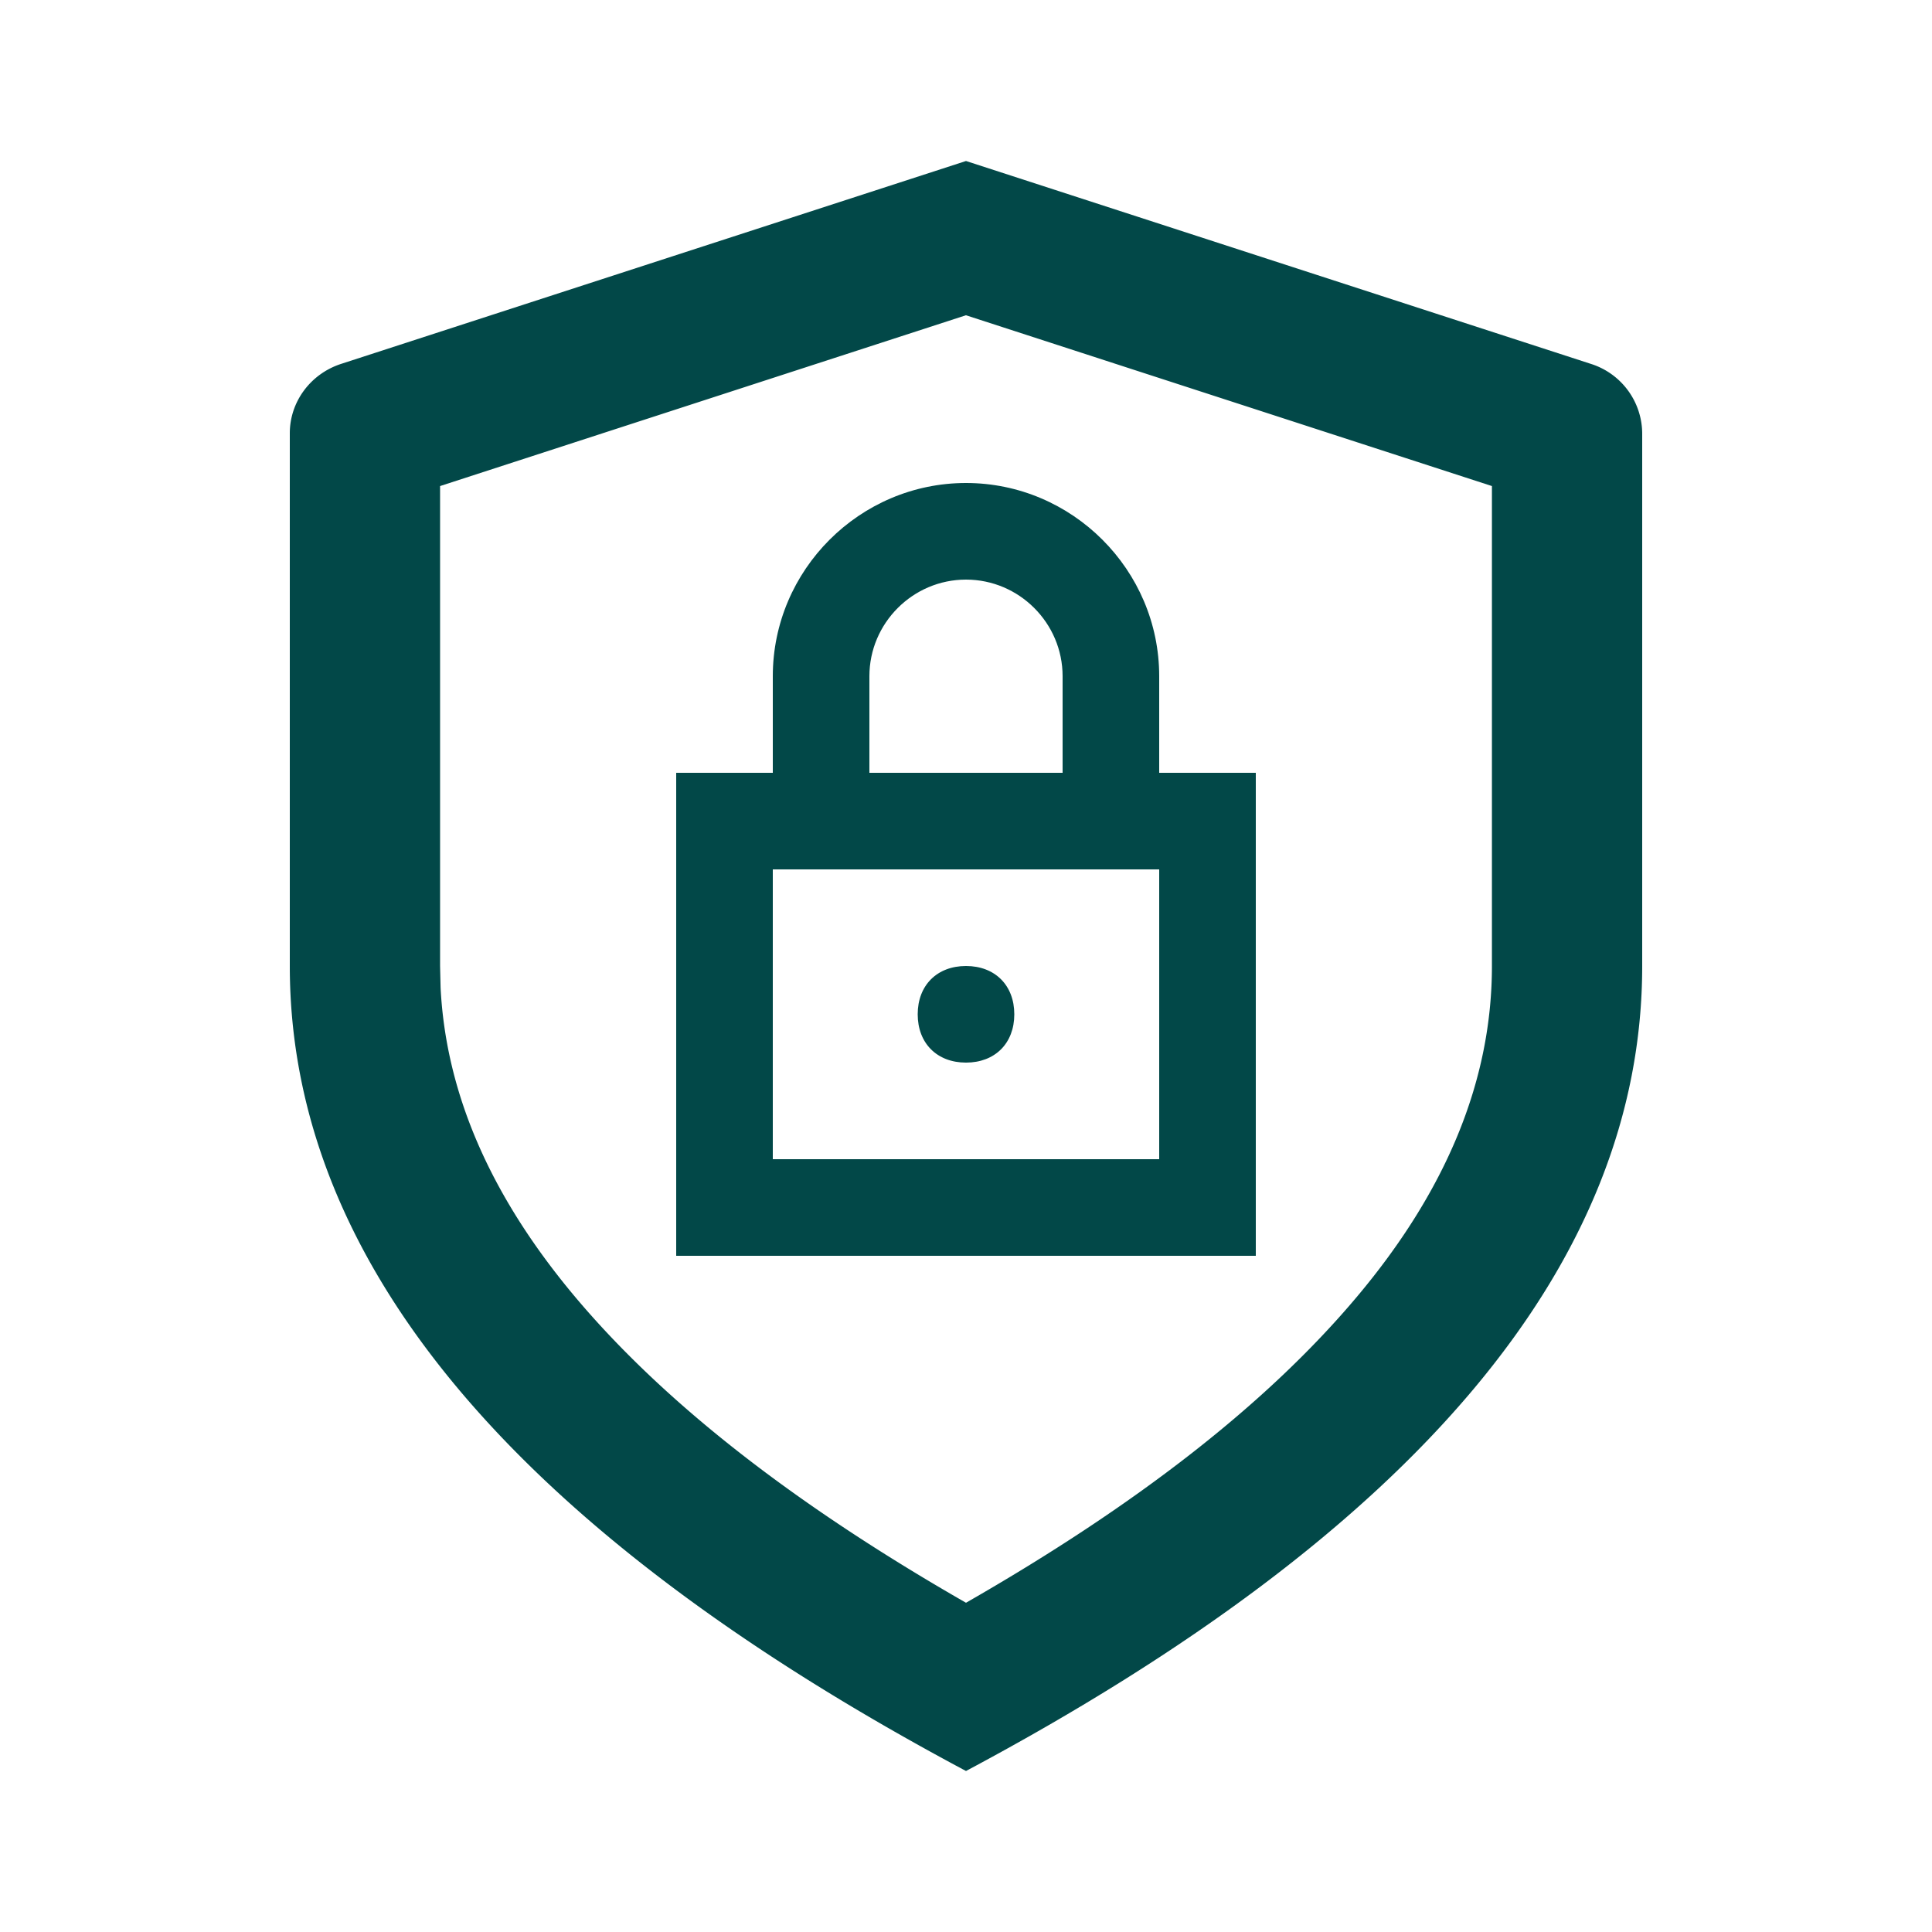
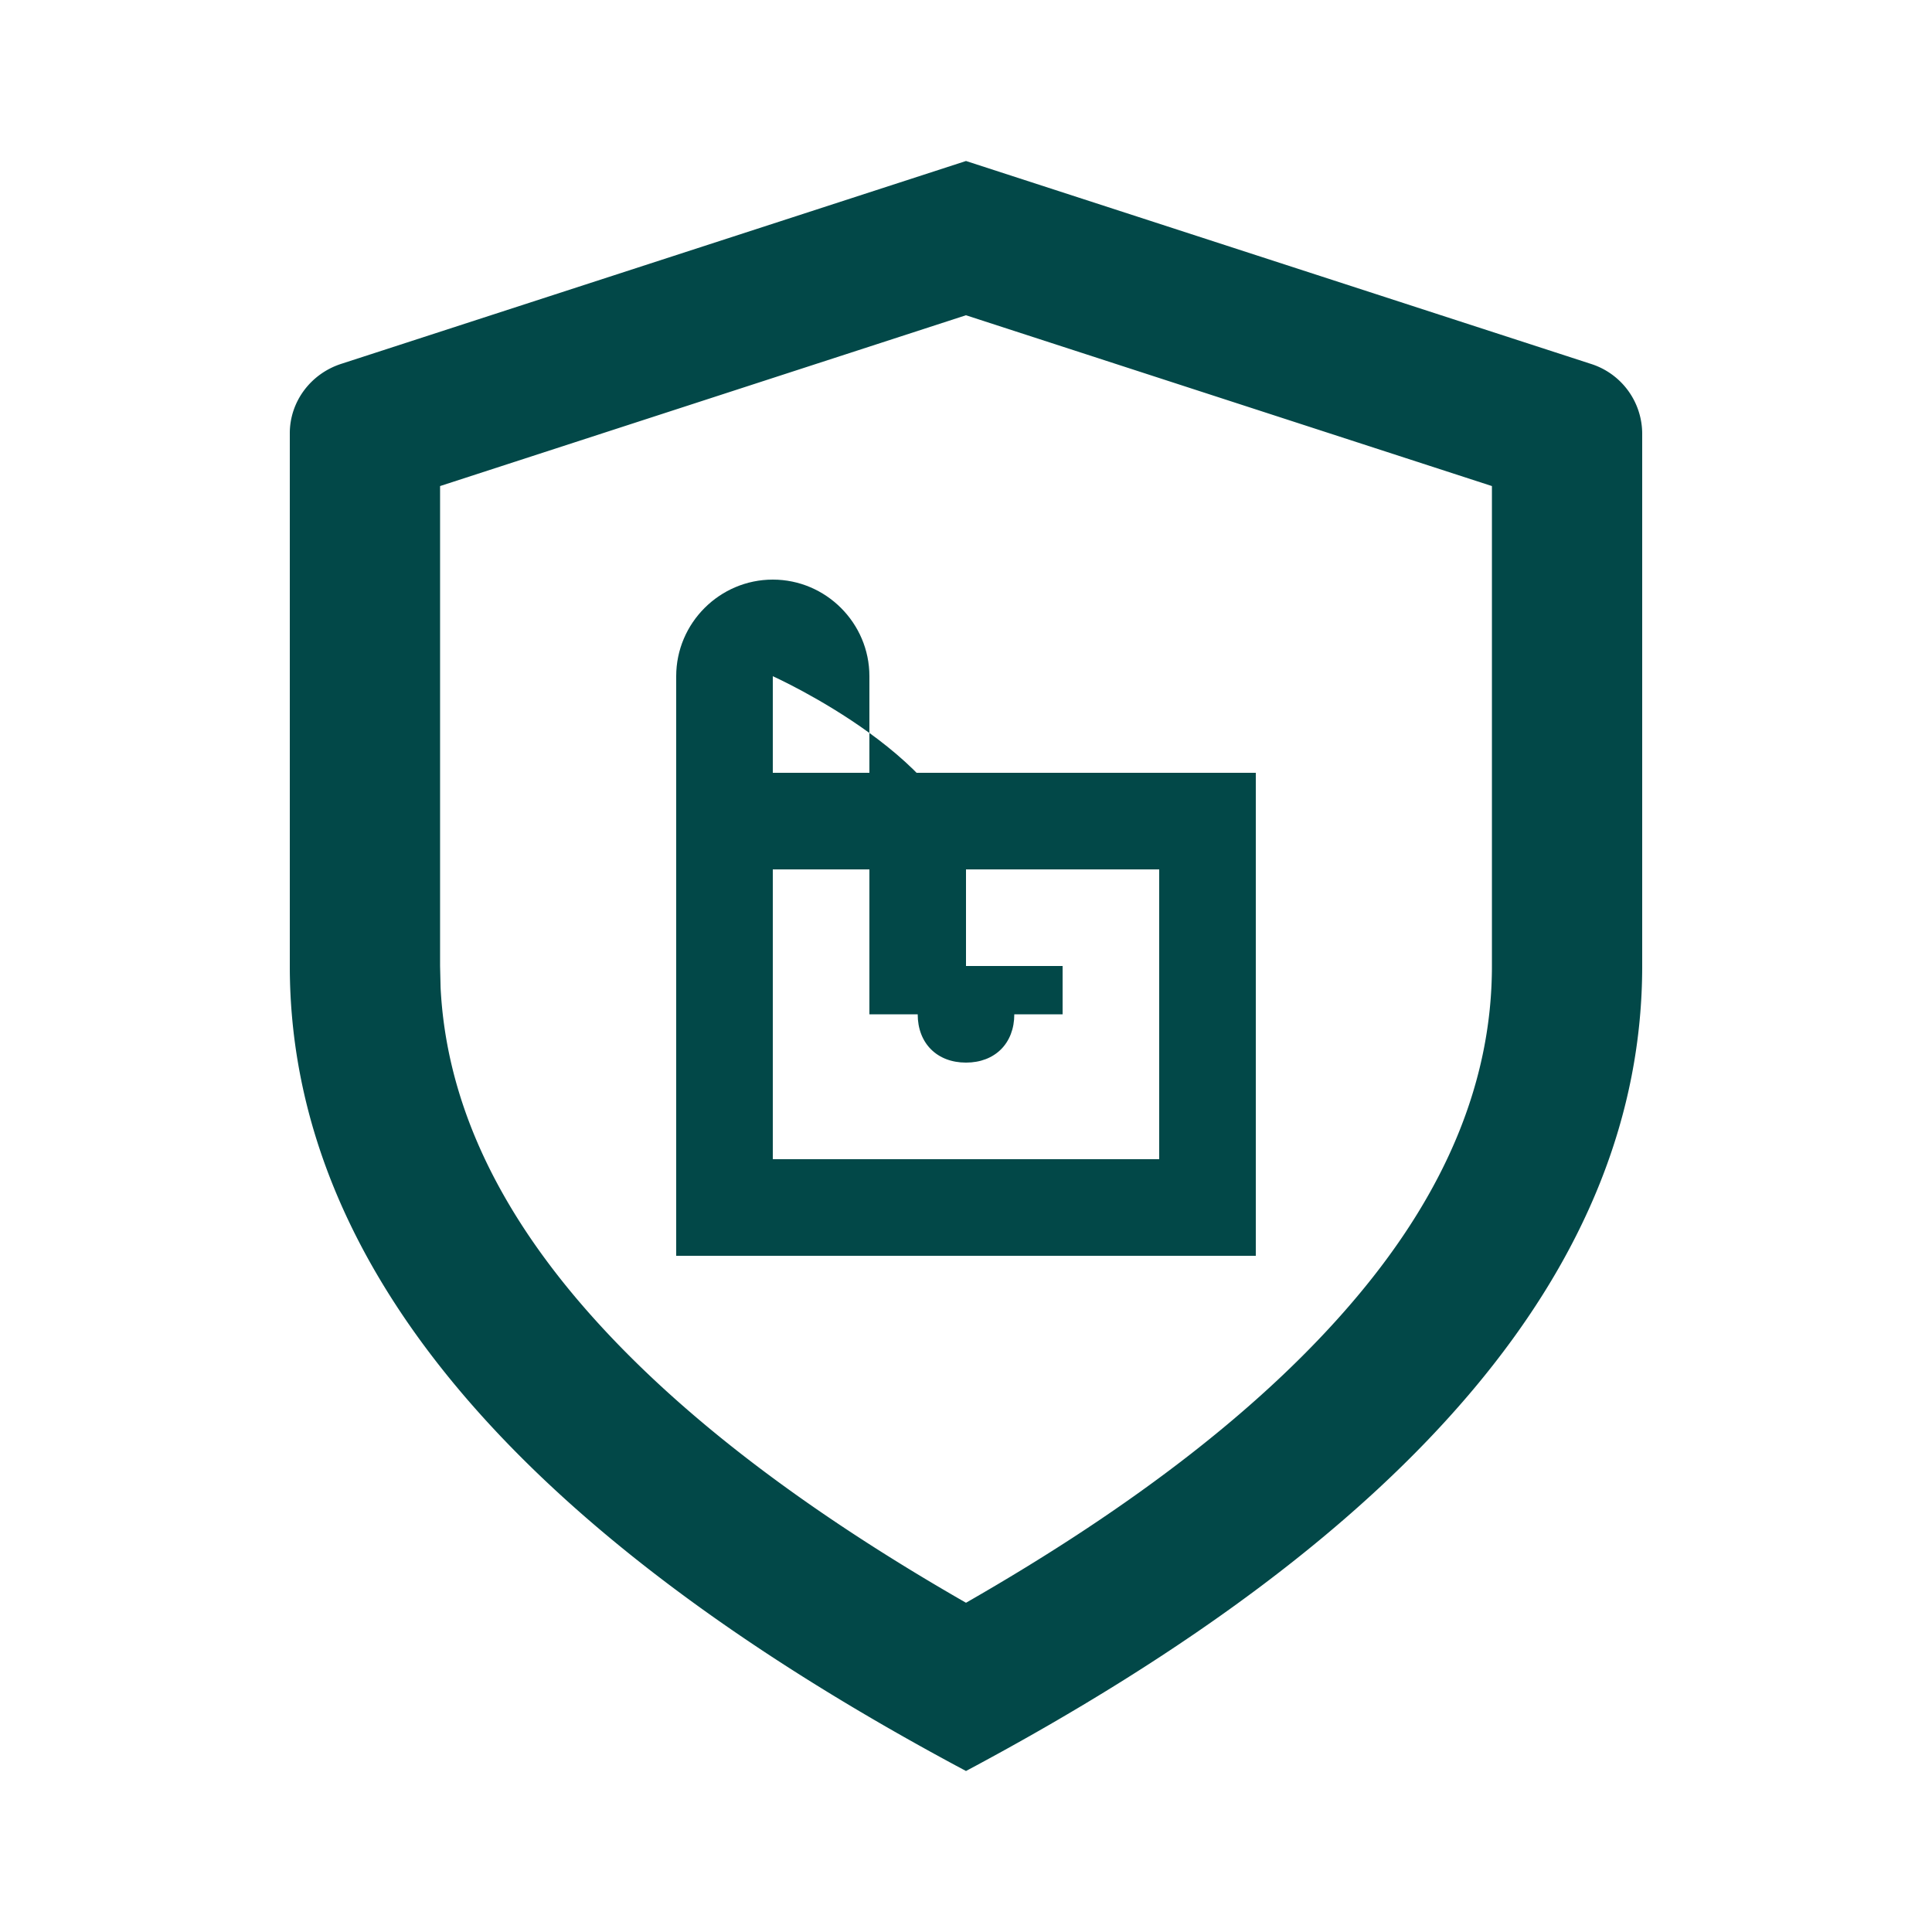
<svg xmlns="http://www.w3.org/2000/svg" width="60" height="60" viewBox="0 0 60 60">
  <g fill="none" fill-rule="evenodd">
-     <path d="M0 0h60v60H0z" />
    <path d="m30 5 19.404 6.3A2.279 2.279 0 0 1 51 13.457V30c0 9.205-7 17.539-21 25C16 47.539 9 39.205 9 30V13.455c0-.978.644-1.846 1.596-2.155L30 5zm0 4.79-16.333 5.305V30l.016.675c.17 3.364 1.615 6.548 4.177 9.6 2.807 3.339 6.874 6.482 12.14 9.5 5.269-3.018 9.333-6.164 12.138-9.5 2.735-3.252 4.195-6.66 4.195-10.275V15.095L30 9.791z" fill="#024848" fill-rule="nonzero" />
-     <path d="M21 24h18v15H21V24zm3 3v9h12v-9H24zm0-1.5h-3V24h3v-3c0-3.3 2.7-6 6-6s6 2.7 6 6v3h3v1.5h-6V21c0-1.65-1.35-3-3-3s-3 1.35-3 3v4.5h-3zm6 7.5c-.9 0-1.5-.6-1.5-1.5S29.1 30 30 30s1.5.6 1.5 1.5S30.9 33 30 33z" fill="#024848" fill-rule="nonzero" />
+     <path d="M21 24h18v15H21V24zm3 3v9h12v-9H24zm0-1.5h-3V24h3v-3s6 2.7 6 6v3h3v1.5h-6V21c0-1.65-1.35-3-3-3s-3 1.35-3 3v4.5h-3zm6 7.5c-.9 0-1.5-.6-1.5-1.5S29.1 30 30 30s1.5.6 1.5 1.5S30.9 33 30 33z" fill="#024848" fill-rule="nonzero" />
  </g>
</svg>